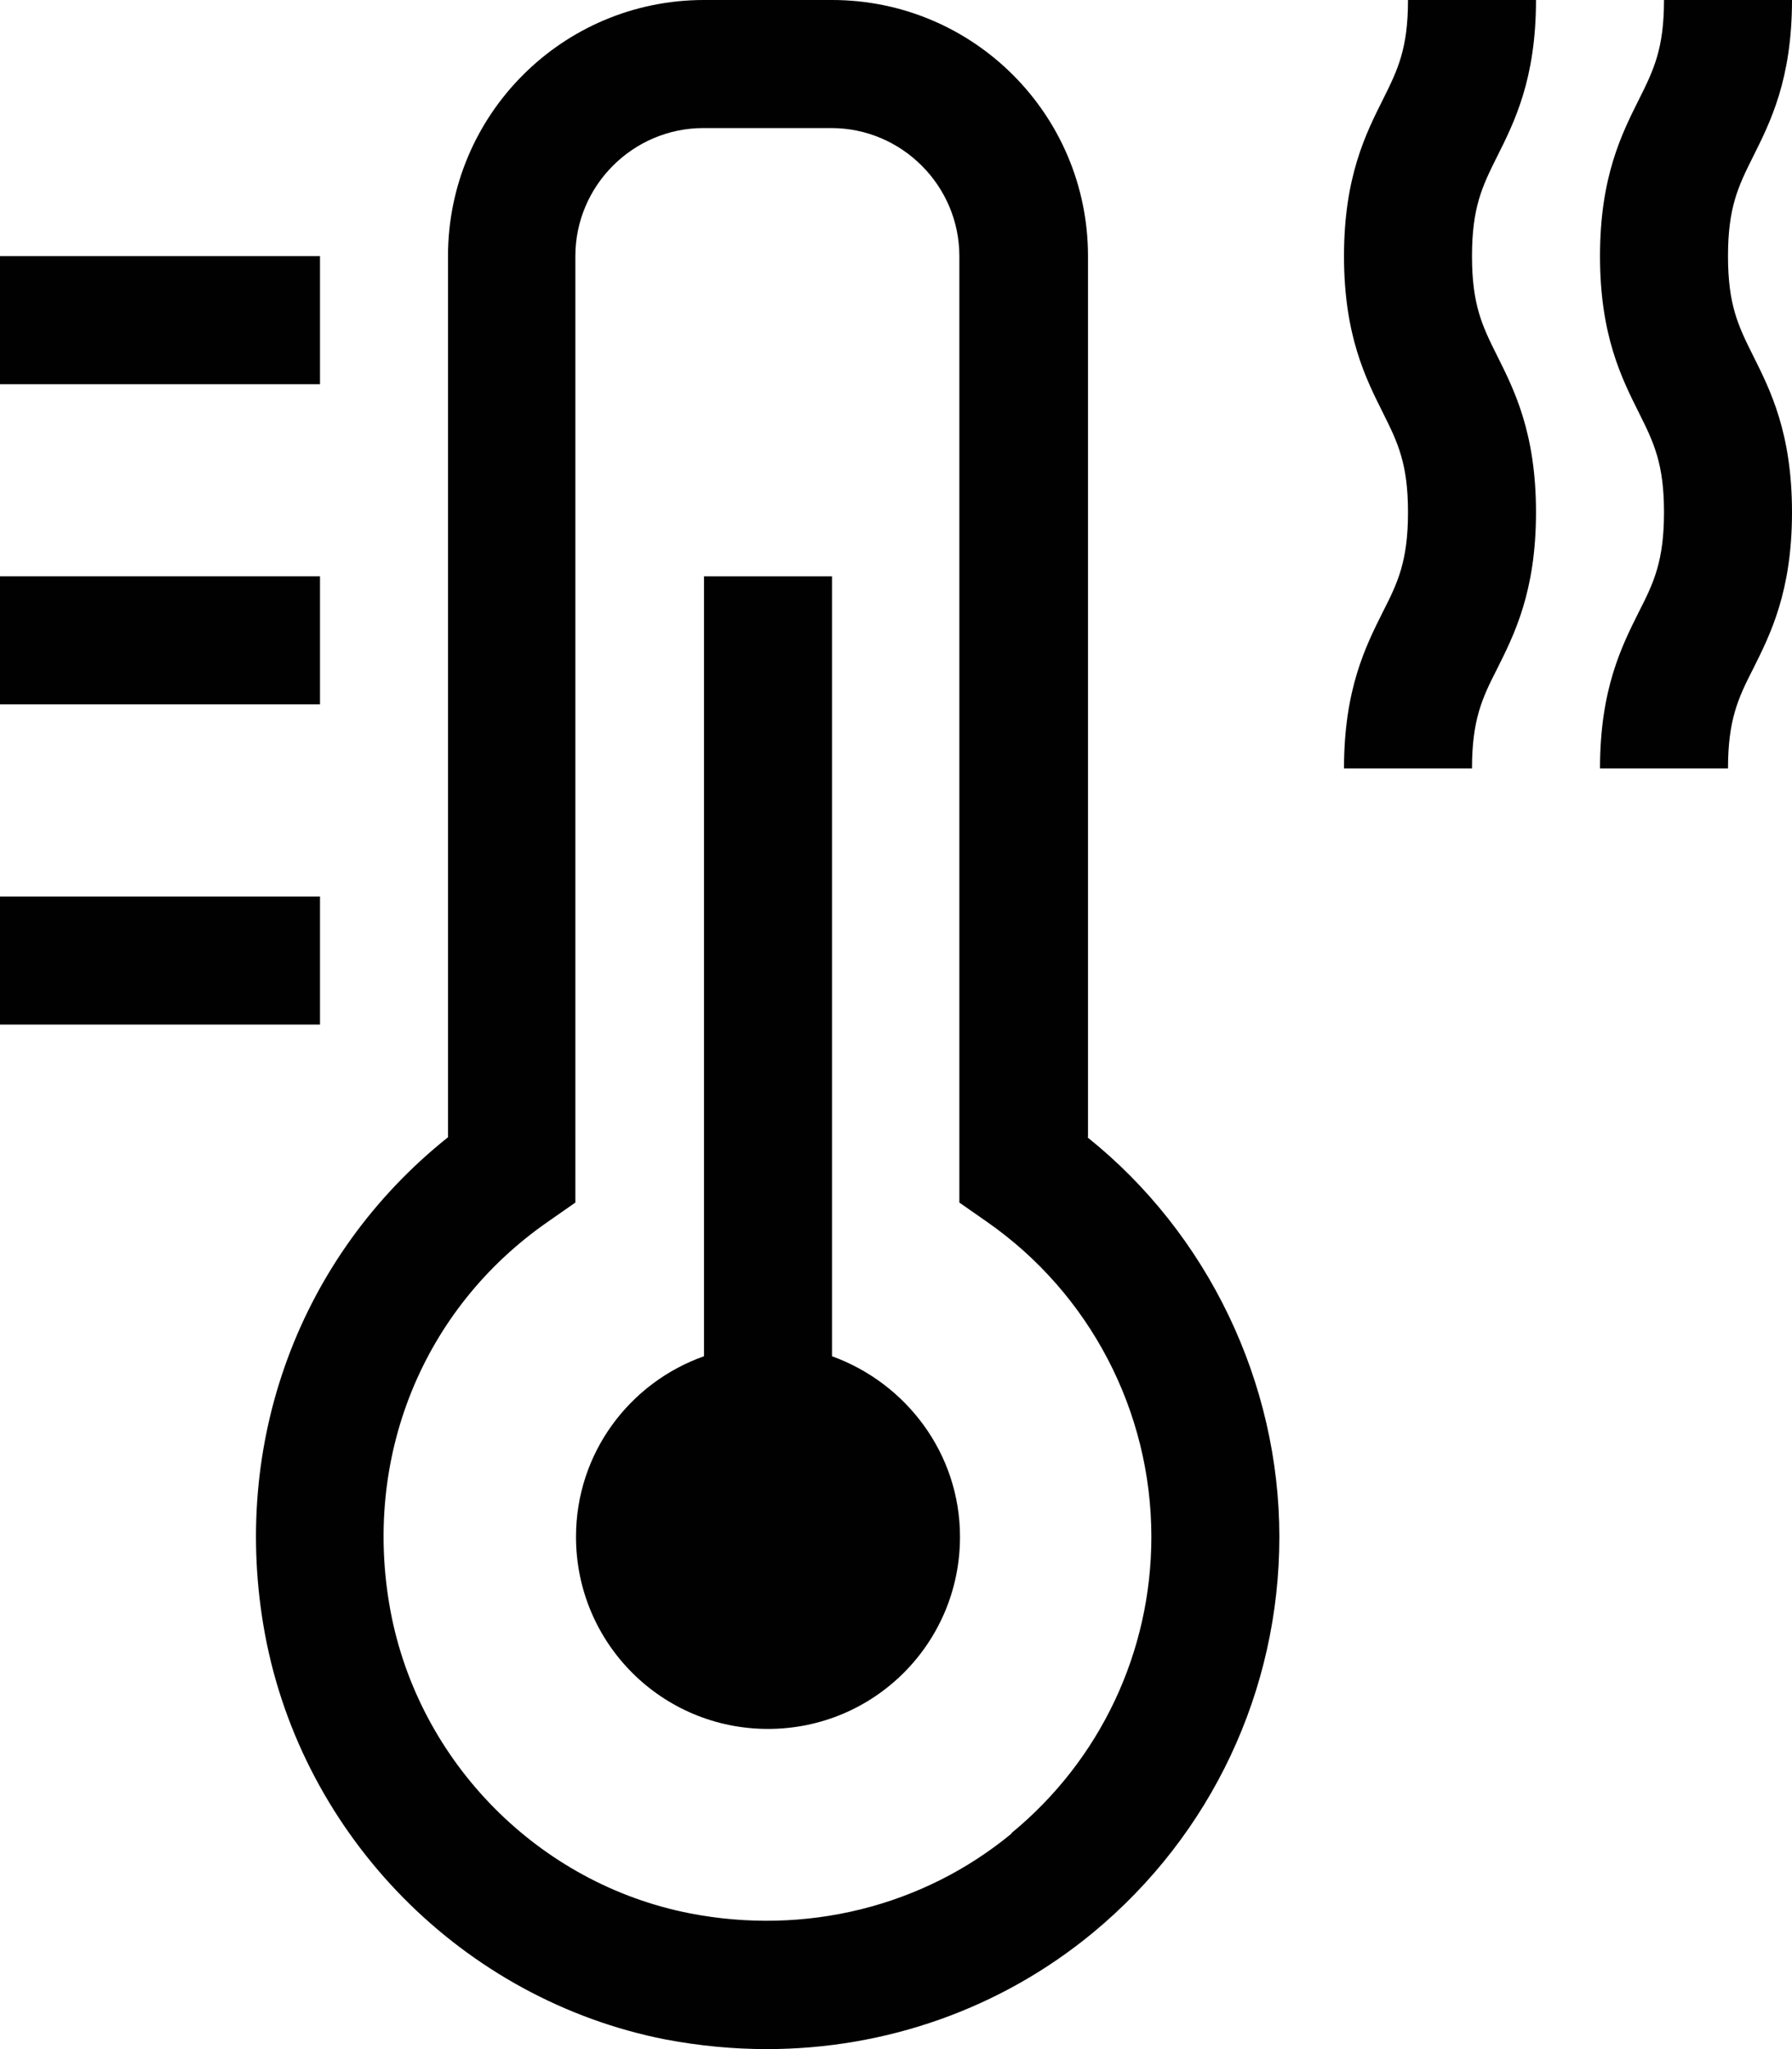
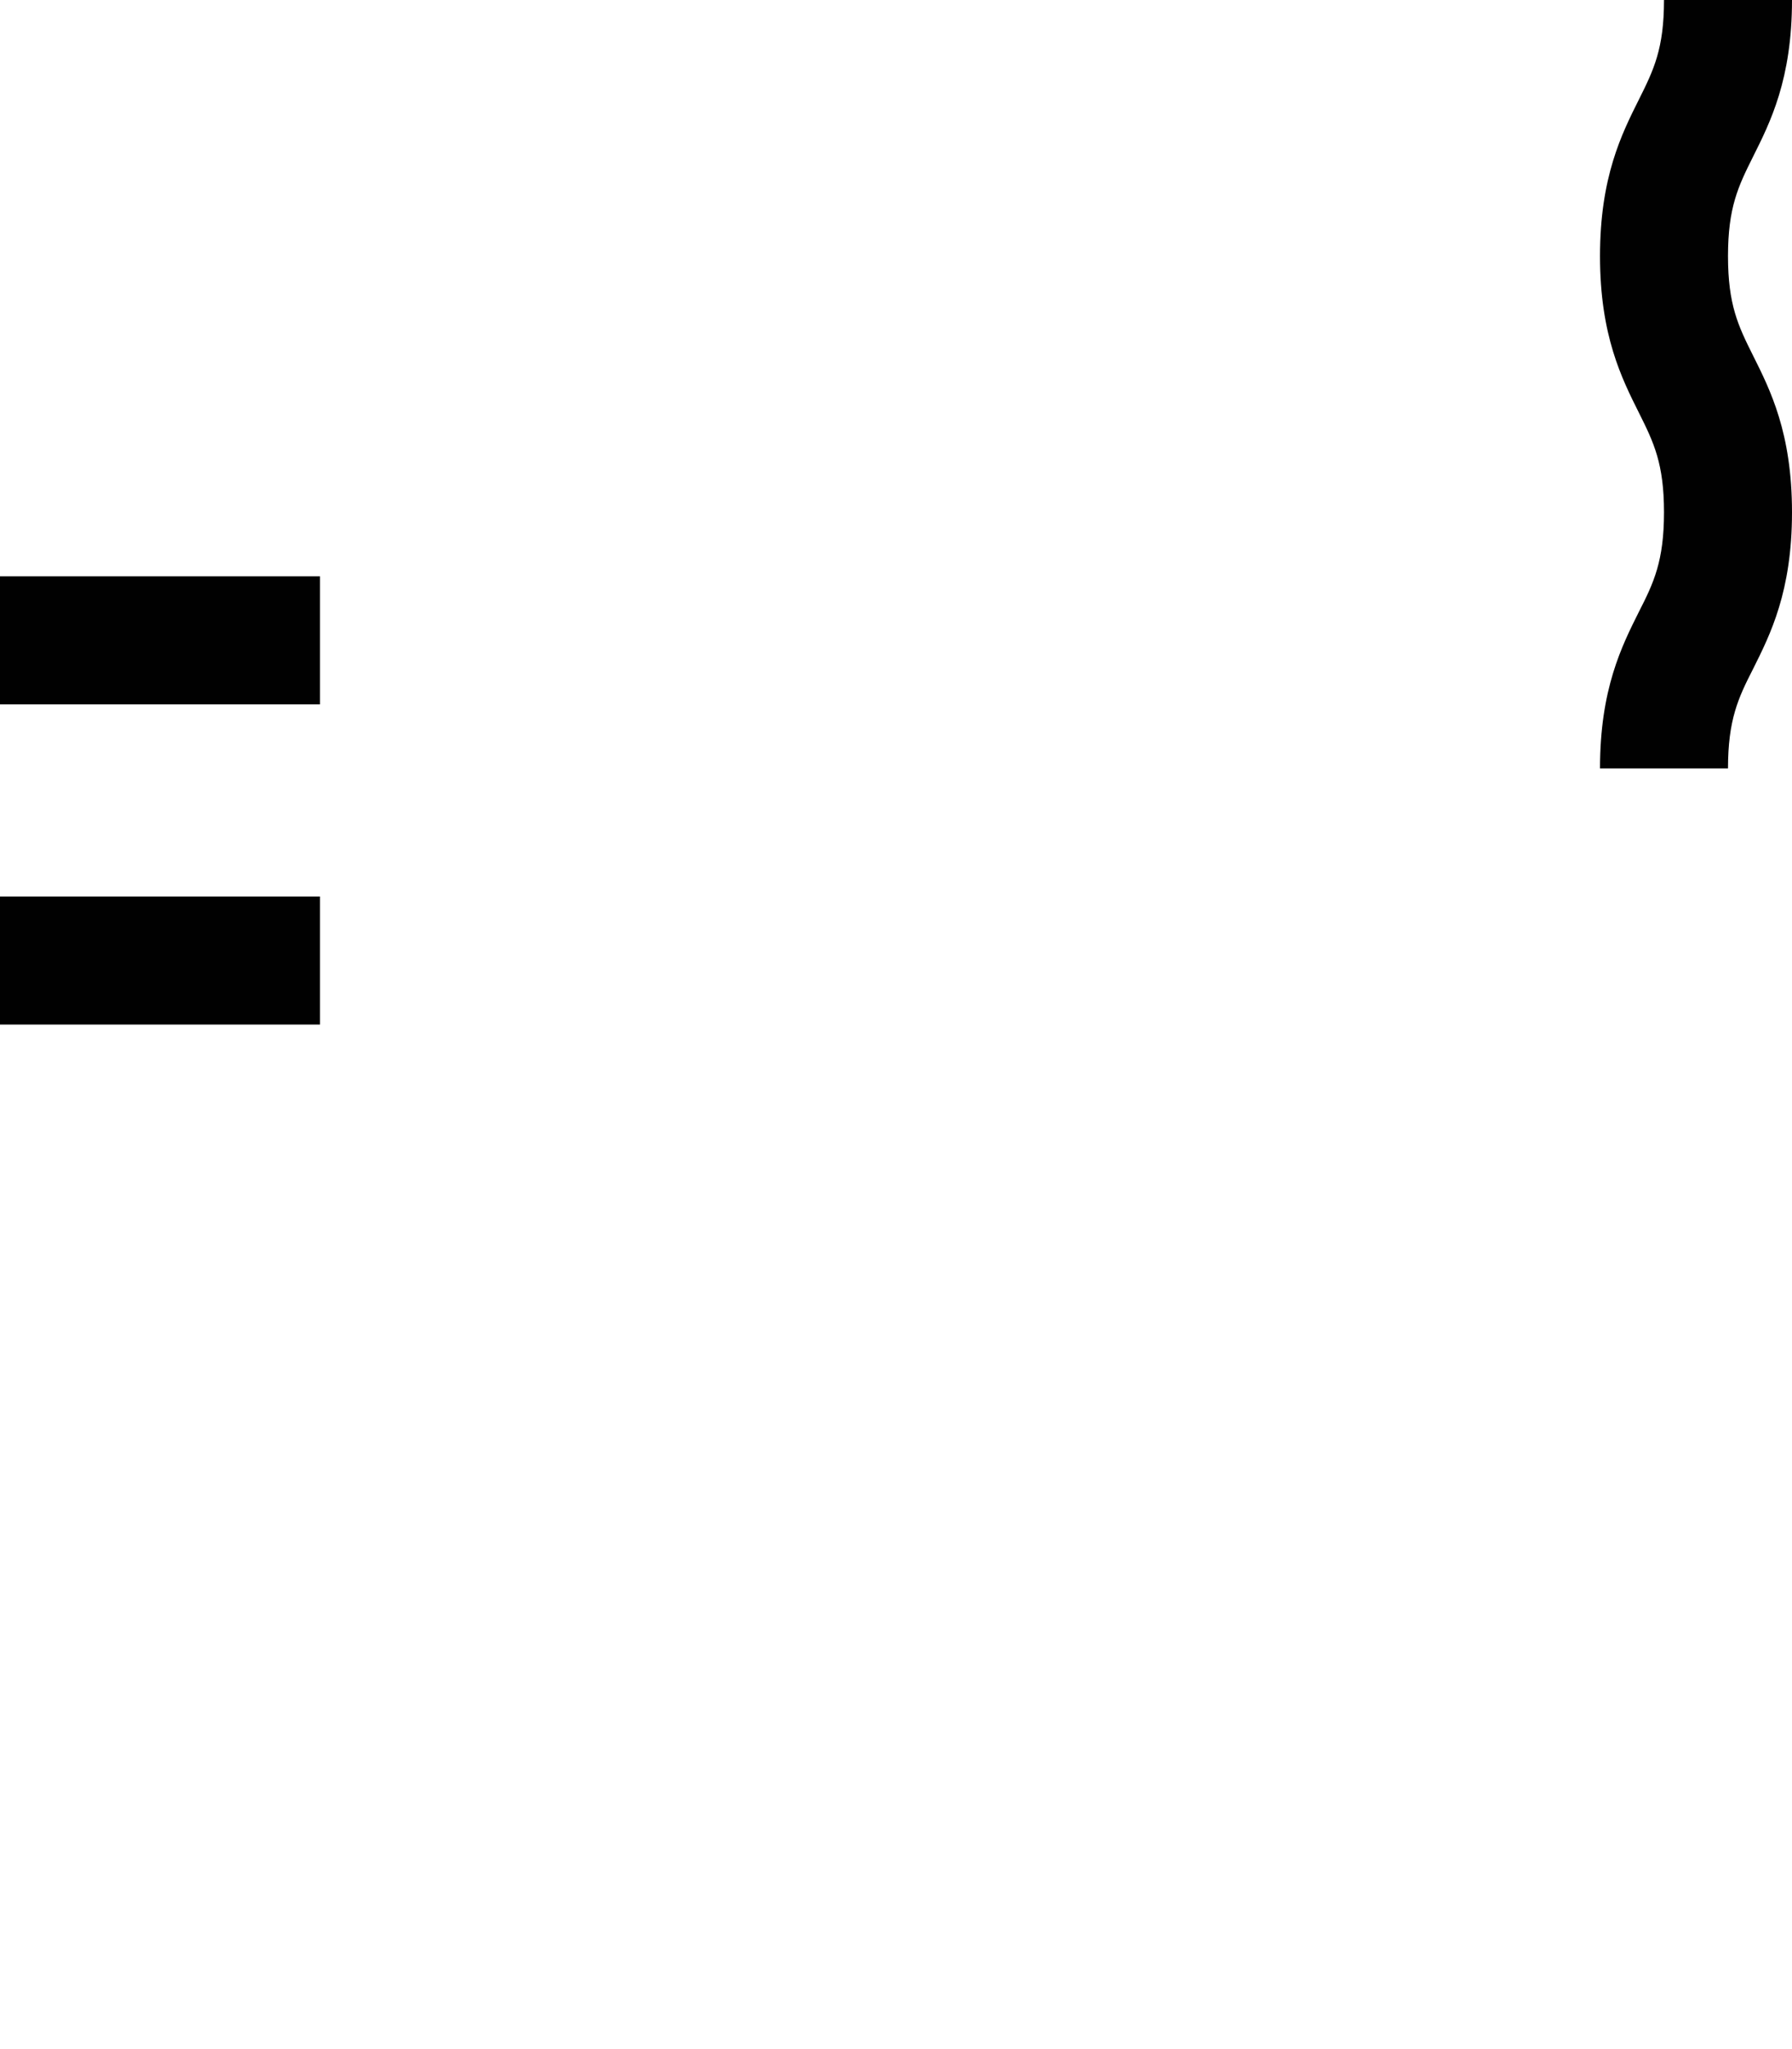
<svg xmlns="http://www.w3.org/2000/svg" id="Livello_2" data-name="Livello 2" viewBox="0 0 28 32">
  <defs>
    <style>
      .cls-1 {
        fill: #010101;
        stroke-width: 0px;
      }
    </style>
  </defs>
  <g id="Livello_1-2" data-name="Livello 1">
    <g>
-       <path class="cls-1" d="M17,17.76V4c0-2.21-1.79-4-4-4h-2c-2.21,0-4,1.79-4,4v13.76c-2.32,1.85-3.41,4.78-2.86,7.76.59,3.17,3.1,5.71,6.26,6.33.53.1,1.06.15,1.58.15,1.86,0,3.66-.63,5.1-1.82,1.85-1.53,2.91-3.78,2.91-6.18s-1.11-4.73-3-6.24M15.81,28.63c-1.39,1.15-3.23,1.6-5.03,1.25-2.36-.46-4.24-2.36-4.68-4.73-.44-2.38.5-4.71,2.46-6.07l.43-.3V4c0-1.1.9-2,2-2h2c1.1,0,2,.9,2,2v14.78l.43.3c1.61,1.12,2.57,2.96,2.57,4.92,0,1.8-.8,3.49-2.19,4.63" />
-       <path class="cls-1" d="M13,21.18v-12.18h-2v12.18c-1.16.41-2,1.51-2,2.82,0,1.66,1.34,3,3,3s3-1.34,3-3c0-1.3-.84-2.4-2-2.82" />
      <rect class="cls-1" y="14" width="5" height="2" />
-       <path class="cls-1" d="M24,0h-2c0,.76-.16,1.09-.39,1.55-.27.54-.61,1.21-.61,2.45s.34,1.91.61,2.45c.23.46.39.79.39,1.55s-.16,1.1-.39,1.55c-.27.54-.61,1.21-.61,2.45h2c0-.76.16-1.1.39-1.55.27-.54.61-1.21.61-2.45s-.34-1.91-.61-2.45c-.23-.46-.39-.79-.39-1.55s.16-1.09.39-1.55c.27-.54.61-1.21.61-2.45" />
      <path class="cls-1" d="M28,0h-2c0,.76-.16,1.09-.39,1.55-.27.54-.61,1.21-.61,2.45s.34,1.91.61,2.45c.23.46.39.79.39,1.55s-.16,1.1-.39,1.55c-.27.54-.61,1.21-.61,2.45h2c0-.76.16-1.1.39-1.55.27-.54.61-1.21.61-2.45s-.34-1.91-.61-2.45c-.23-.46-.39-.79-.39-1.55s.16-1.09.39-1.55c.27-.54.61-1.21.61-2.45" />
      <rect class="cls-1" y="9" width="5" height="2" />
-       <rect class="cls-1" y="4" width="5" height="2" />
    </g>
  </g>
</svg>